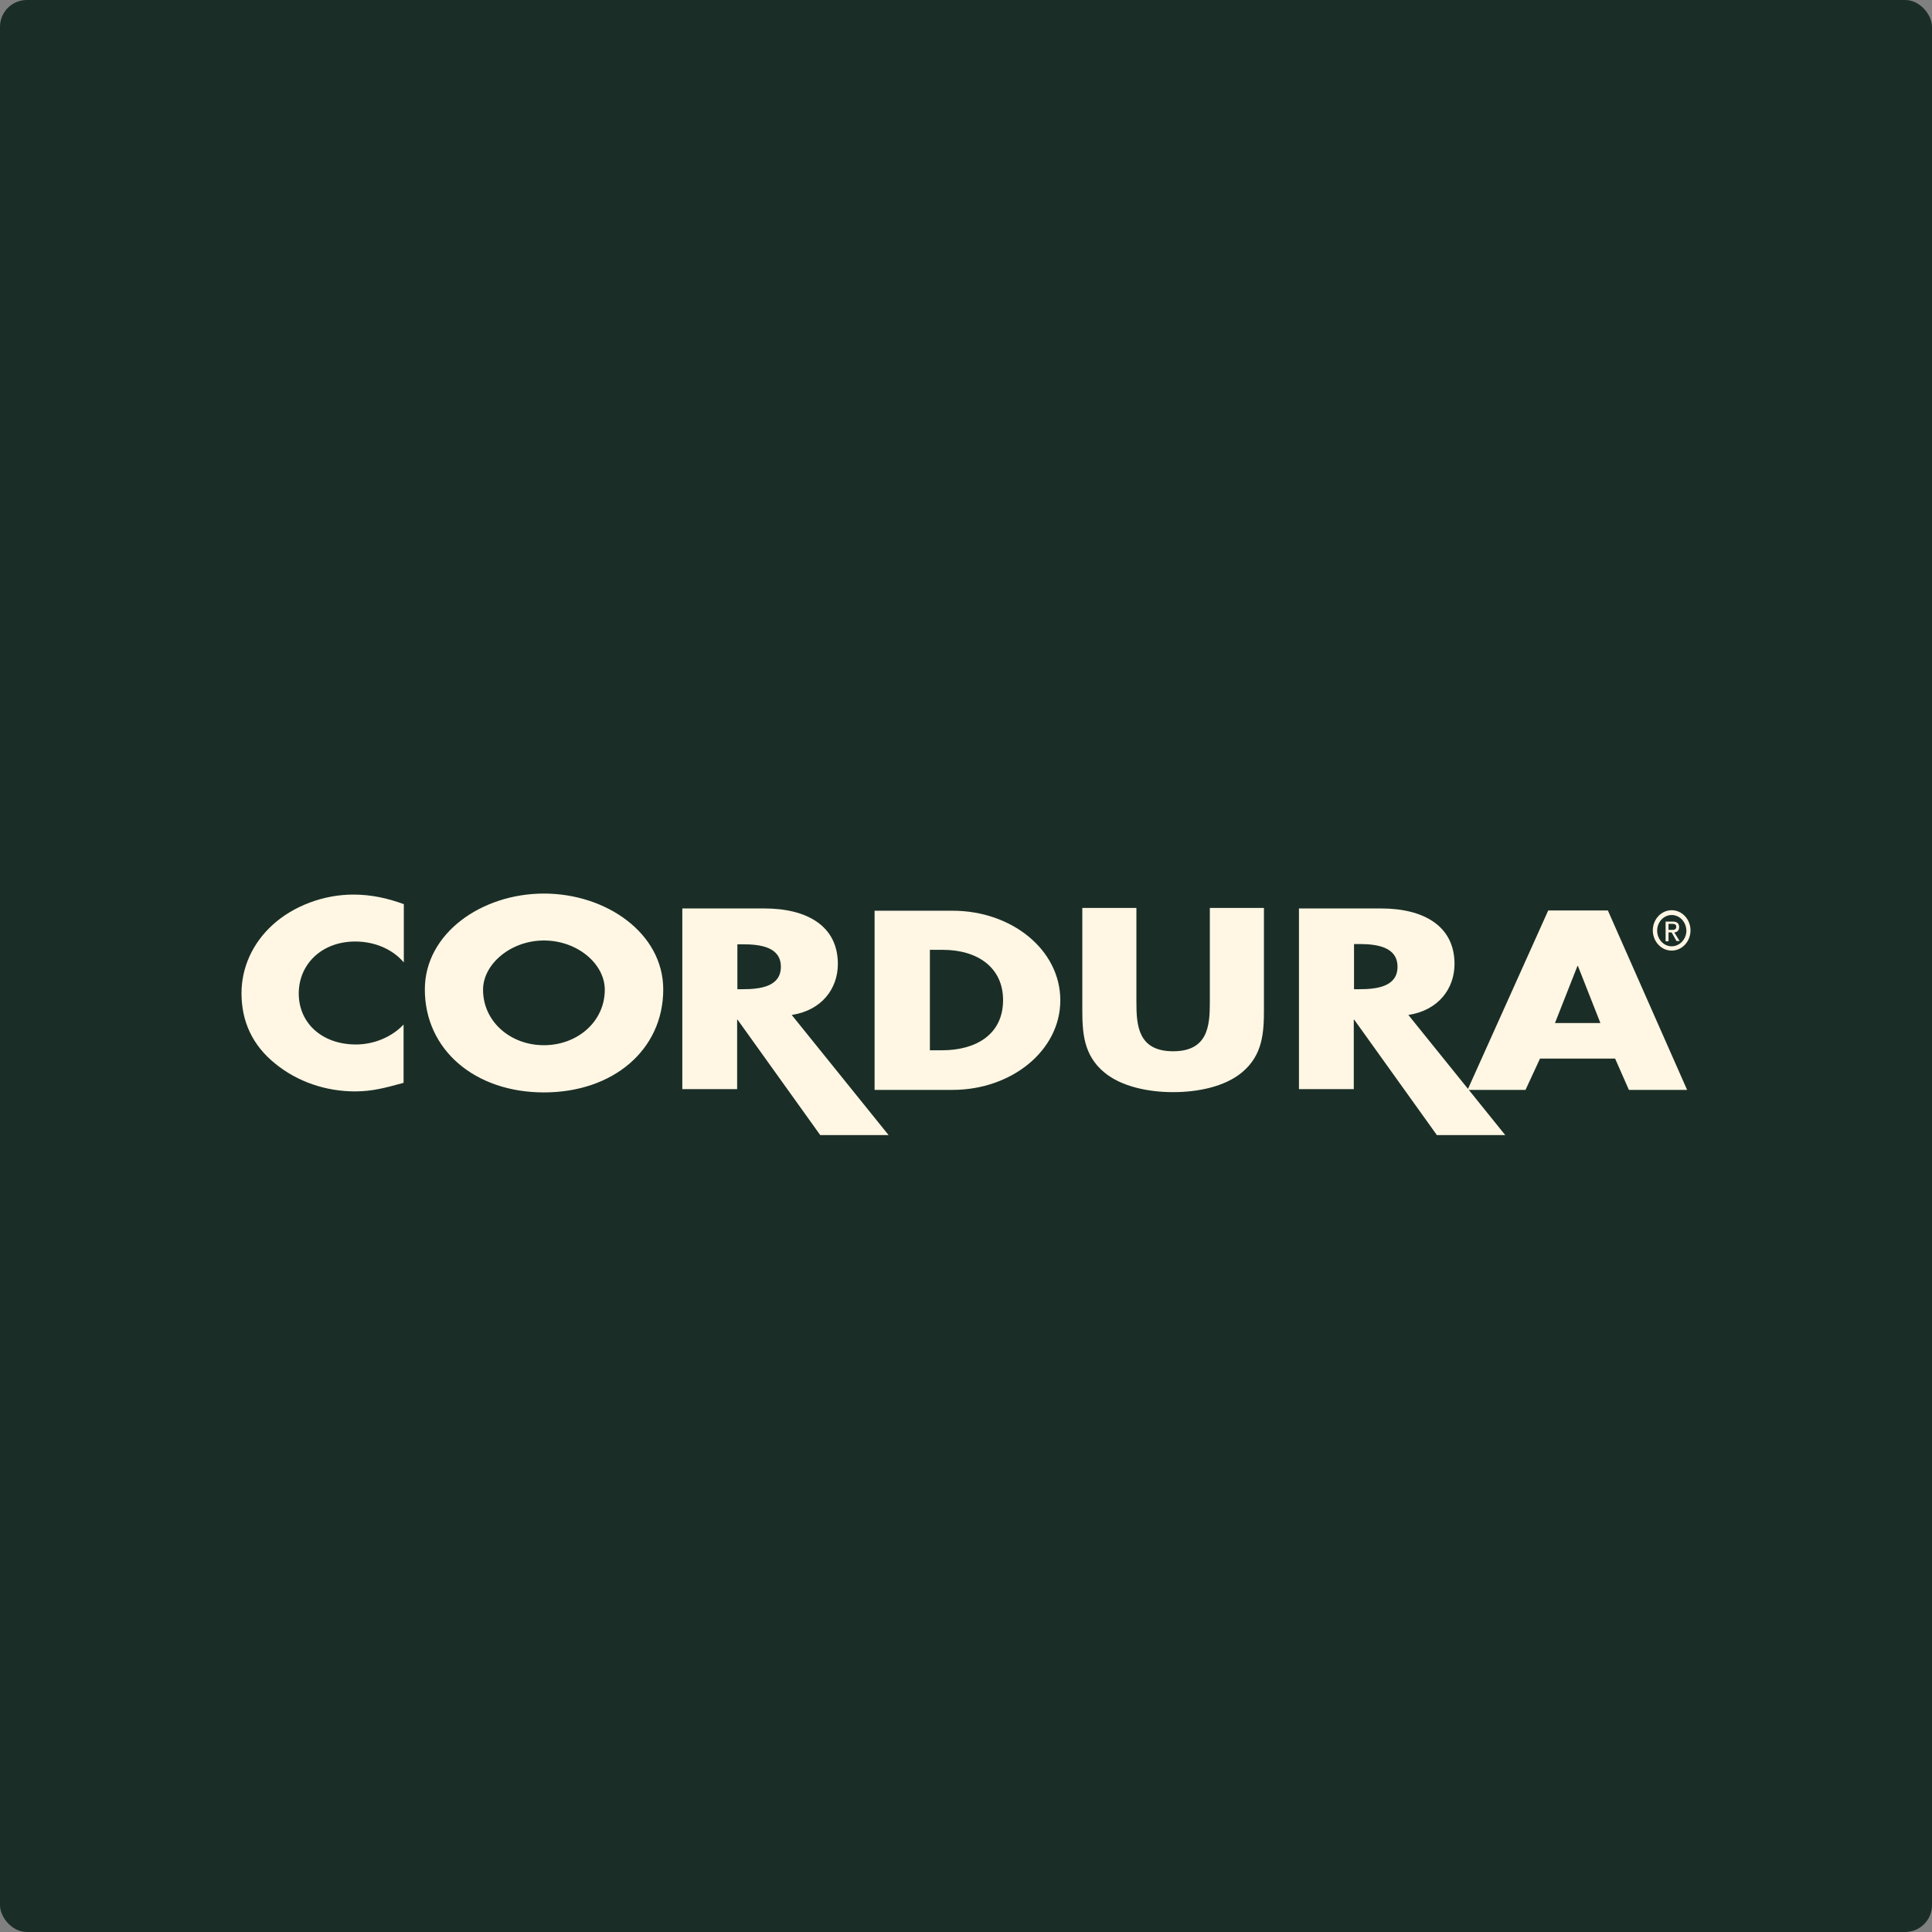
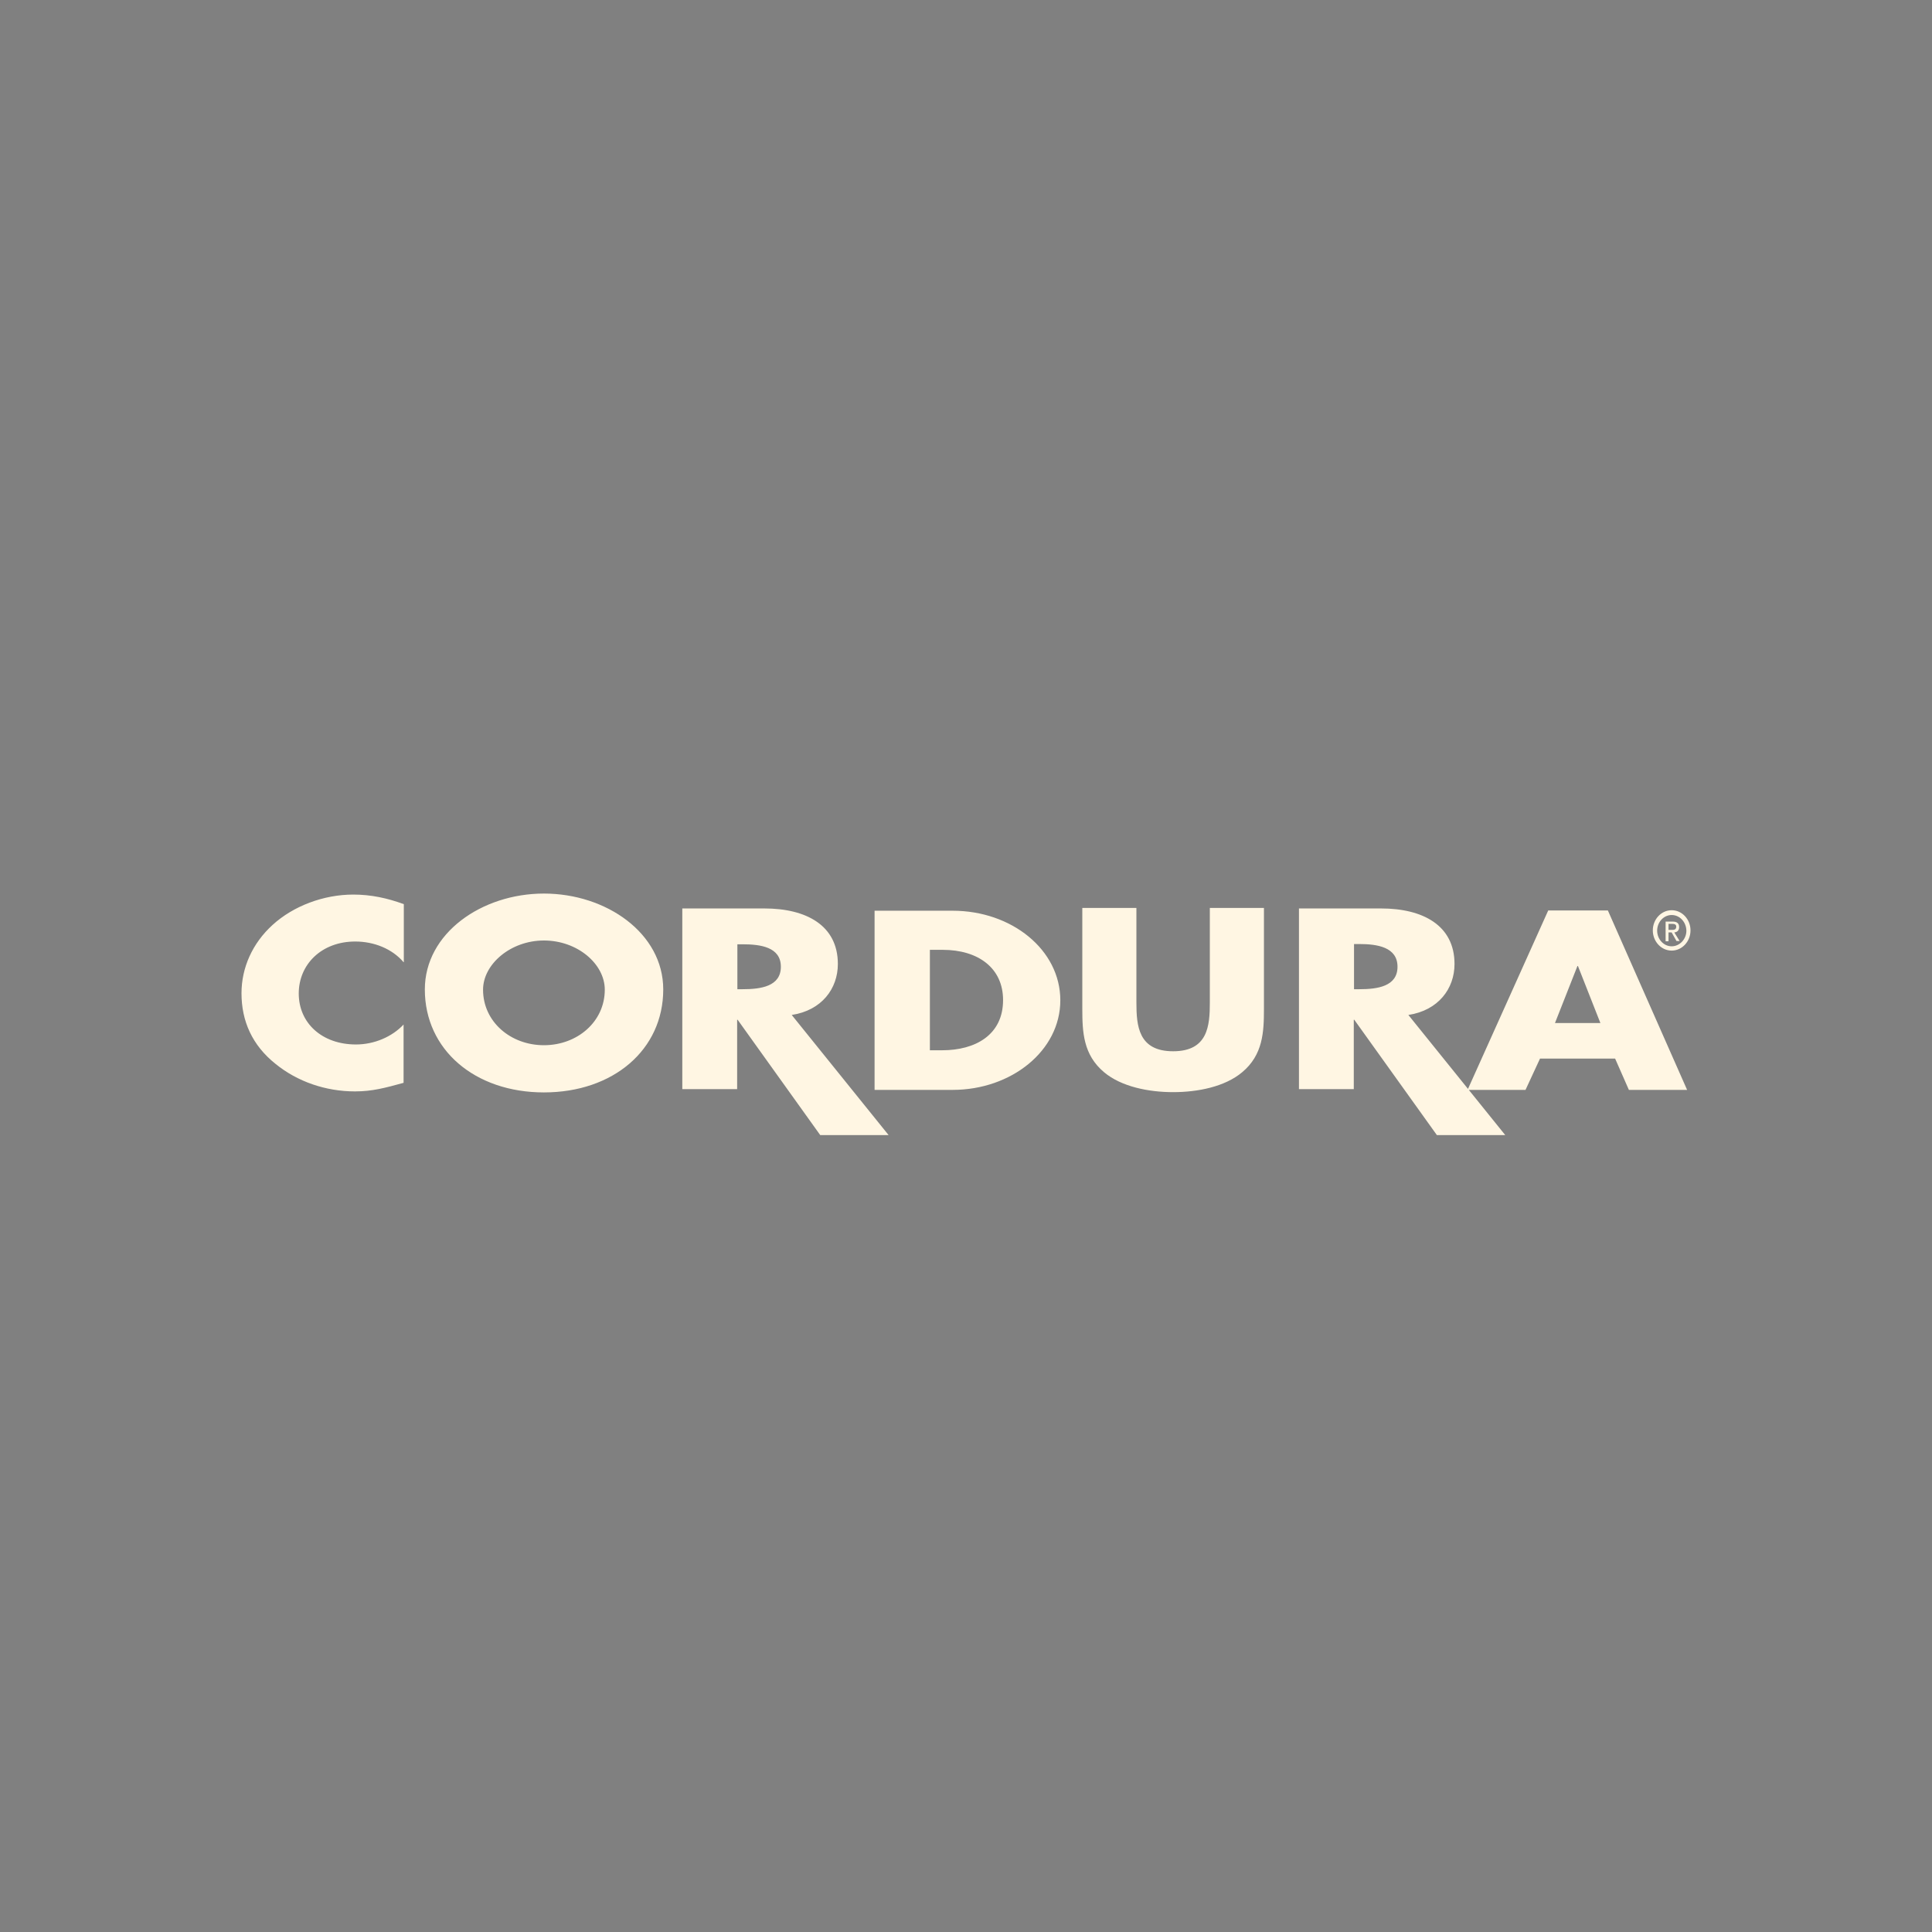
<svg xmlns="http://www.w3.org/2000/svg" width="144" height="144" viewBox="0 0 144 144" fill="none">
  <rect x="0" y="0" width="144" height="144" fill="#808080" stroke="none" />
-   <rect width="144" height="144" rx="2" fill="#1A2E27" />
  <path fill-rule="evenodd" clip-rule="evenodd" d="M40.541 70.099C43.043 70.099 45.077 71.848 45.077 73.767C45.077 76.155 43.025 77.904 40.541 77.904C38.056 77.904 36.004 76.155 36.004 73.767C36.004 71.867 38.056 70.099 40.541 70.099ZM40.541 66.601C35.914 66.601 31.665 69.553 31.665 73.748C31.665 78.243 35.392 81.422 40.541 81.422C45.707 81.422 49.434 78.243 49.434 73.748C49.434 69.553 45.185 66.601 40.541 66.601ZM30.08 71.717C29.234 70.72 27.884 70.175 26.479 70.175C23.959 70.175 22.267 71.886 22.267 74.049C22.267 76.25 23.995 77.849 26.533 77.849C27.884 77.849 29.216 77.284 30.08 76.363V80.708C28.712 81.084 27.74 81.347 26.461 81.347C24.265 81.347 22.159 80.614 20.538 79.297C18.792 77.905 18 76.1 18 74.031C18 72.131 18.81 70.306 20.322 68.933C21.871 67.523 24.121 66.676 26.335 66.676C27.65 66.676 28.874 66.94 30.098 67.391V71.717H30.08ZM70.263 70.795H69.308V78.281H70.227C72.675 78.281 74.763 77.153 74.763 74.538C74.763 72.15 72.909 70.795 70.263 70.795ZM71.001 81.234H65.186V67.88H71.001C75.412 67.88 79.03 70.795 79.03 74.557C79.03 78.319 75.376 81.234 71.001 81.234ZM94.207 67.672V75.195C94.207 76.925 94.135 78.618 92.587 79.916C91.29 81.007 89.256 81.402 87.438 81.402C85.637 81.402 83.585 81.007 82.289 79.916C80.741 78.618 80.669 76.925 80.669 75.195V67.672H84.701V74.725C84.701 76.455 84.845 78.355 87.438 78.355C90.03 78.355 90.174 76.455 90.174 74.725V67.672H94.207ZM101.317 70.363H100.921V73.73H101.317C102.668 73.73 104.162 73.523 104.162 72.056C104.162 70.589 102.65 70.363 101.317 70.363ZM108.411 71.849C108.411 73.692 107.204 75.31 104.972 75.649L109.416 81.159L115.395 67.861H119.842L125.747 81.234H121.408L120.382 78.902H114.783L113.703 81.234H109.476L112.191 84.602H107.096L100.939 76.006H100.903V81.178H96.817V67.711H102.938C106.052 67.711 108.411 68.972 108.411 71.849ZM119.284 76.25H115.899L117.574 71.999H117.61L119.284 76.25ZM124.595 69.498H124.361V70.156H124.145V68.689H124.667C124.991 68.689 125.153 68.821 125.153 69.103C125.153 69.367 124.991 69.479 124.793 69.498L125.189 70.138H124.955L124.595 69.498ZM124.361 68.859V69.31H124.613C124.775 69.31 124.937 69.291 124.937 69.066C124.937 68.896 124.793 68.859 124.649 68.859H124.361ZM124.596 70.852C123.821 70.852 123.191 70.174 123.191 69.347C123.191 68.519 123.821 67.842 124.596 67.842C125.37 67.842 126 68.519 126 69.347C126 70.174 125.37 70.852 124.596 70.852ZM124.596 68.2C124.001 68.2 123.515 68.726 123.515 69.366C123.515 70.005 124.001 70.532 124.596 70.532C125.19 70.532 125.694 70.005 125.694 69.366C125.676 68.707 125.19 68.2 124.596 68.2ZM55.356 70.382H54.96V73.73H55.356C56.706 73.73 58.201 73.523 58.201 72.056C58.201 70.589 56.688 70.382 55.356 70.382ZM62.449 71.849C62.449 73.692 61.243 75.31 59.011 75.649L66.23 84.602H61.135L54.978 76.006H54.942V81.178H50.855V67.711H56.977C60.091 67.711 62.449 68.972 62.449 71.849Z" fill="#FFF6E3" />
</svg>